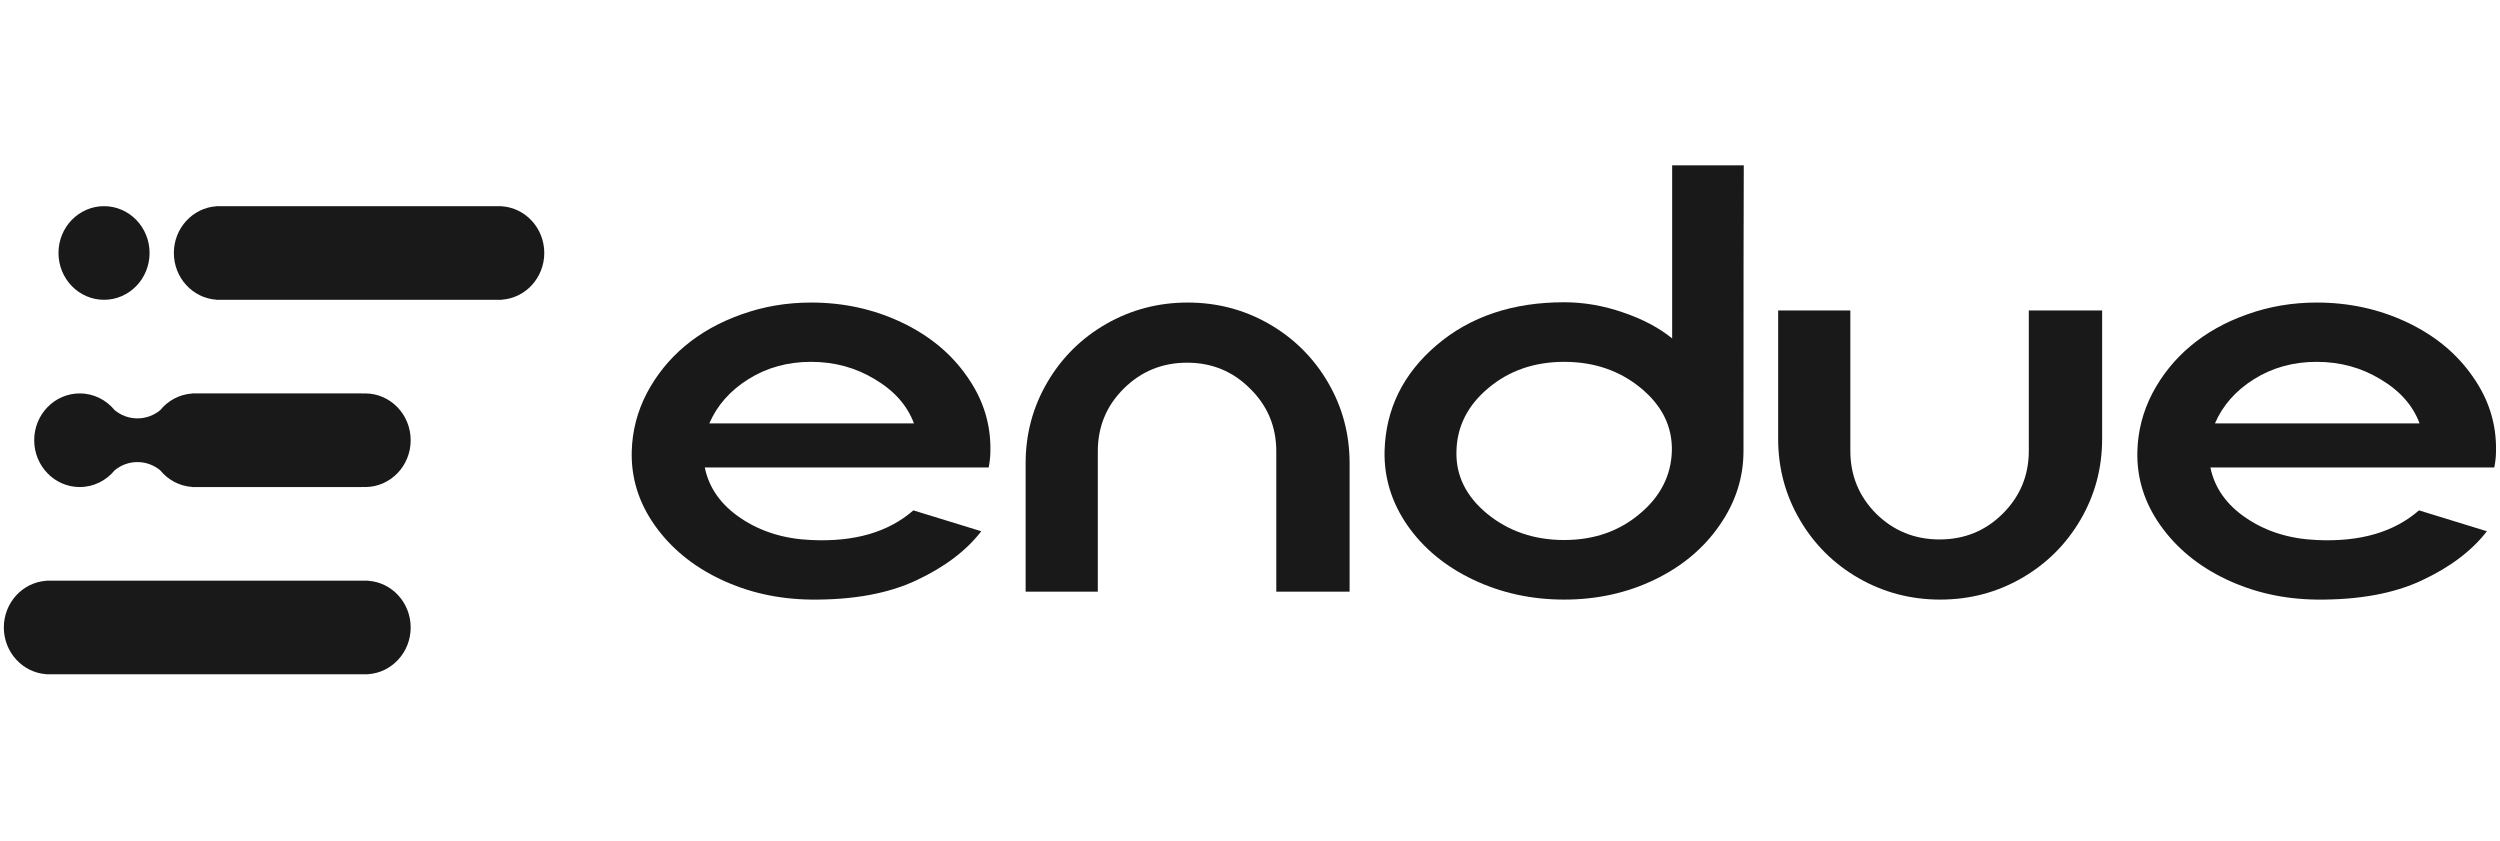
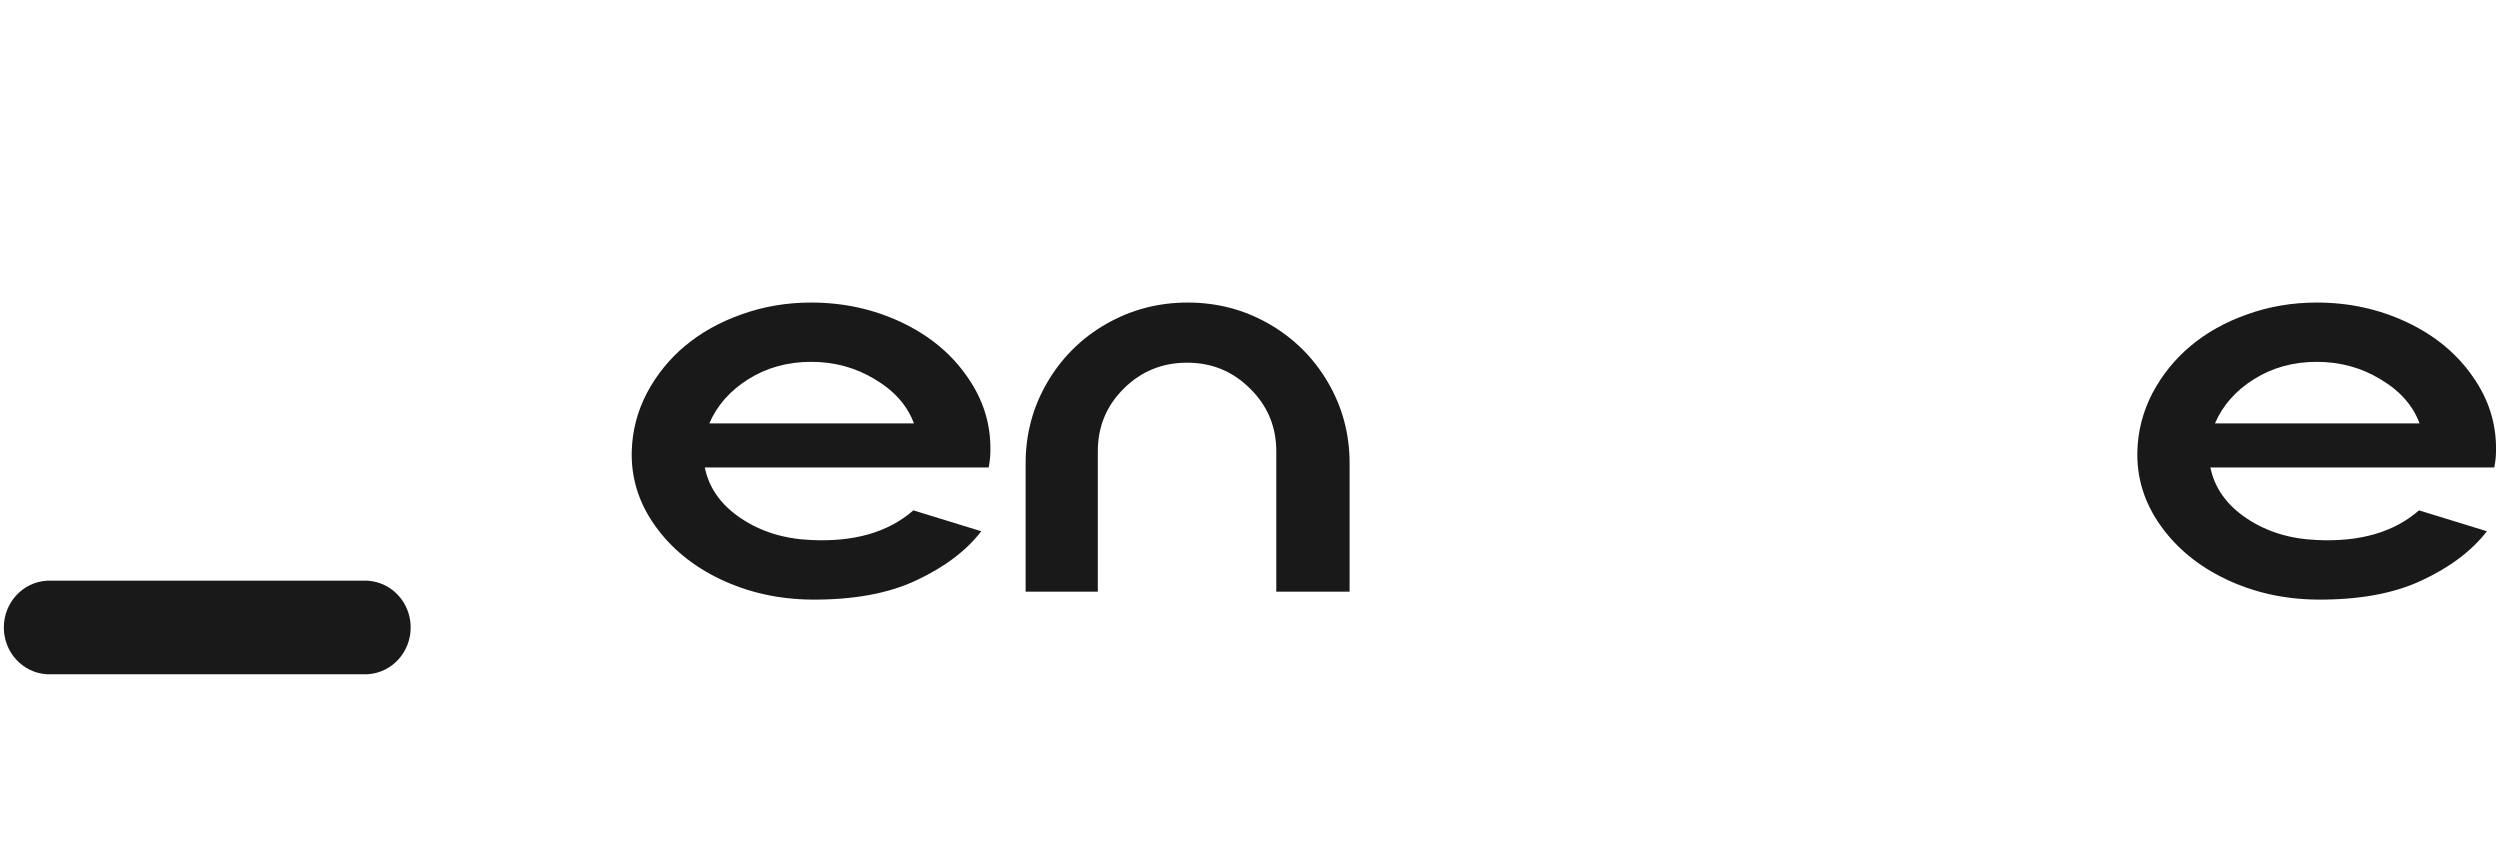
<svg xmlns="http://www.w3.org/2000/svg" width="422" height="142" viewBox="0 0 422 142" fill="none">
-   <path d="M17.56 34.801C13.314 34.801 9.872 38.339 9.872 42.703C9.872 47.067 13.314 50.605 17.56 50.605C21.806 50.605 25.248 47.067 25.248 42.703C25.248 38.339 21.806 34.801 17.56 34.801Z" fill="#191919" />
-   <path d="M13.46 66.409C9.214 66.409 5.772 69.947 5.772 74.311C5.772 78.675 9.214 82.213 13.46 82.213C15.826 82.213 17.942 81.114 19.353 79.386C20.406 78.518 21.743 77.999 23.198 77.999C24.652 77.999 25.989 78.518 27.042 79.386C28.35 80.989 30.265 82.049 32.423 82.195V82.213H61.123V82.195C61.292 82.207 61.464 82.213 61.636 82.213C65.881 82.213 69.323 78.675 69.323 74.311C69.323 69.947 65.881 66.409 61.636 66.409C61.557 66.409 61.478 66.41 61.4 66.413C61.307 66.416 61.215 66.42 61.123 66.427V66.409H32.423V66.427C30.265 66.573 28.35 67.633 27.042 69.236C25.989 70.104 24.652 70.624 23.198 70.624C21.743 70.624 20.406 70.104 19.353 69.236C17.942 67.508 15.826 66.409 13.46 66.409Z" fill="#191919" />
-   <path d="M36.523 50.588V50.605H84.698V50.588C88.706 50.317 91.874 46.89 91.874 42.703C91.874 38.516 88.706 35.09 84.698 34.819V34.801H36.523V34.819C32.516 35.09 29.348 38.516 29.348 42.703C29.348 46.89 32.516 50.317 36.523 50.588Z" fill="#191919" />
  <path d="M7.822 113.821V113.803C3.815 113.532 0.647 110.106 0.647 105.919C0.647 101.732 3.815 98.305 7.822 98.034V98.017H62.148V98.034C66.155 98.305 69.323 101.732 69.323 105.919C69.323 110.106 66.155 113.532 62.148 113.803V113.821H7.822Z" fill="#191919" />
  <path d="M136.909 51.07C142.378 51.07 147.462 52.182 152.164 54.406C156.865 56.631 160.558 59.681 163.245 63.557C165.963 67.402 167.274 71.597 167.178 76.14C167.178 76.998 167.082 77.92 166.891 78.905H118.968C119.671 82.368 121.702 85.228 125.06 87.484C128.418 89.74 132.368 90.963 136.909 91.154C144.2 91.504 149.957 89.835 154.178 86.149L165.643 89.676C163.085 92.981 159.423 95.745 154.658 97.97C149.925 100.194 144.009 101.274 136.909 101.211C131.376 101.147 126.275 100.003 121.606 97.779C116.937 95.555 113.243 92.52 110.525 88.675C107.807 84.831 106.512 80.652 106.639 76.14C106.735 72.709 107.583 69.452 109.182 66.37C110.813 63.288 112.956 60.634 115.61 58.41C118.296 56.154 121.478 54.375 125.156 53.072C128.866 51.737 132.783 51.07 136.909 51.07ZM136.909 61.079C132.975 61.079 129.458 62.048 126.355 63.986C123.253 65.925 121.047 68.419 119.735 71.469H154.274C153.155 68.451 150.964 65.972 147.702 64.034C144.472 62.064 140.875 61.079 136.909 61.079Z" fill="#191919" />
  <path d="M214.238 54.692C218.427 57.107 221.737 60.396 224.168 64.558C226.598 68.721 227.813 73.265 227.813 78.19V99.876H215.437V76.188C215.437 72.025 213.966 68.499 211.024 65.607C208.113 62.684 204.564 61.222 200.374 61.222C196.185 61.222 192.619 62.684 189.677 65.607C186.766 68.499 185.311 72.025 185.311 76.188V99.876H173.127V78.19C173.127 73.265 174.342 68.721 176.773 64.558C179.203 60.396 182.513 57.107 186.702 54.692C190.924 52.278 195.513 51.07 200.47 51.07C205.459 51.07 210.048 52.278 214.238 54.692Z" fill="#191919" />
-   <path d="M294.349 27.906C294.317 33.149 294.301 49.227 294.301 76.14C294.301 80.652 292.941 84.847 290.223 88.723C287.537 92.6 283.875 95.65 279.238 97.874C274.601 100.099 269.532 101.211 264.031 101.211C258.53 101.211 253.43 100.099 248.728 97.874C244.027 95.65 240.318 92.6 237.599 88.723C234.913 84.847 233.618 80.652 233.714 76.14C233.906 69.055 236.832 63.097 242.492 58.267C248.153 53.437 255.332 51.022 264.031 51.022C267.357 51.022 270.667 51.594 273.961 52.738C277.255 53.85 280.021 55.312 282.26 57.123V27.906H294.349ZM264.031 61.079C259.01 61.079 254.741 62.557 251.223 65.512C247.737 68.435 245.946 71.978 245.85 76.14C245.722 80.239 247.449 83.766 251.031 86.721C254.645 89.676 258.978 91.154 264.031 91.154C269.02 91.154 273.257 89.692 276.743 86.769C280.261 83.846 282.084 80.303 282.212 76.14C282.308 72.01 280.565 68.467 276.983 65.512C273.401 62.557 269.084 61.079 264.031 61.079Z" fill="#191919" />
-   <path d="M341.264 97.588C337.074 100.003 332.485 101.211 327.496 101.211C322.539 101.211 317.95 100.003 313.729 97.588C309.539 95.173 306.229 91.885 303.799 87.722C301.368 83.56 300.153 79.016 300.153 74.091V52.405H312.338V76.093C312.338 80.255 313.793 83.798 316.703 86.721C319.645 89.613 323.211 91.059 327.4 91.059C331.59 91.059 335.14 89.613 338.05 86.721C340.992 83.798 342.463 80.255 342.463 76.093V52.405H354.84V74.091C354.84 79.016 353.624 83.56 351.194 87.722C348.763 91.885 345.453 95.173 341.264 97.588Z" fill="#191919" />
  <path d="M391.057 51.07C396.526 51.07 401.611 52.182 406.312 54.406C411.013 56.631 414.707 59.681 417.393 63.557C420.112 67.402 421.423 71.597 421.327 76.14C421.327 76.998 421.231 77.92 421.039 78.905H373.116C373.82 82.368 375.851 85.228 379.209 87.484C382.567 89.74 386.516 90.963 391.057 91.154C398.349 91.504 404.105 89.835 408.327 86.149L419.792 89.676C417.233 92.981 413.572 95.745 408.806 97.97C404.073 100.194 398.157 101.274 391.057 101.211C385.525 101.147 380.424 100.003 375.755 97.779C371.086 95.555 367.392 92.52 364.674 88.675C361.955 84.831 360.66 80.652 360.788 76.14C360.884 72.709 361.731 69.452 363.33 66.37C364.961 63.288 367.104 60.634 369.758 58.41C372.445 56.154 375.627 54.375 379.305 53.072C383.014 51.737 386.932 51.07 391.057 51.07ZM391.057 61.079C387.124 61.079 383.606 62.048 380.504 63.986C377.402 65.925 375.195 68.419 373.884 71.469H408.423C407.303 68.451 405.113 65.972 401.851 64.034C398.621 62.064 395.023 61.079 391.057 61.079Z" fill="#191919" />
</svg>